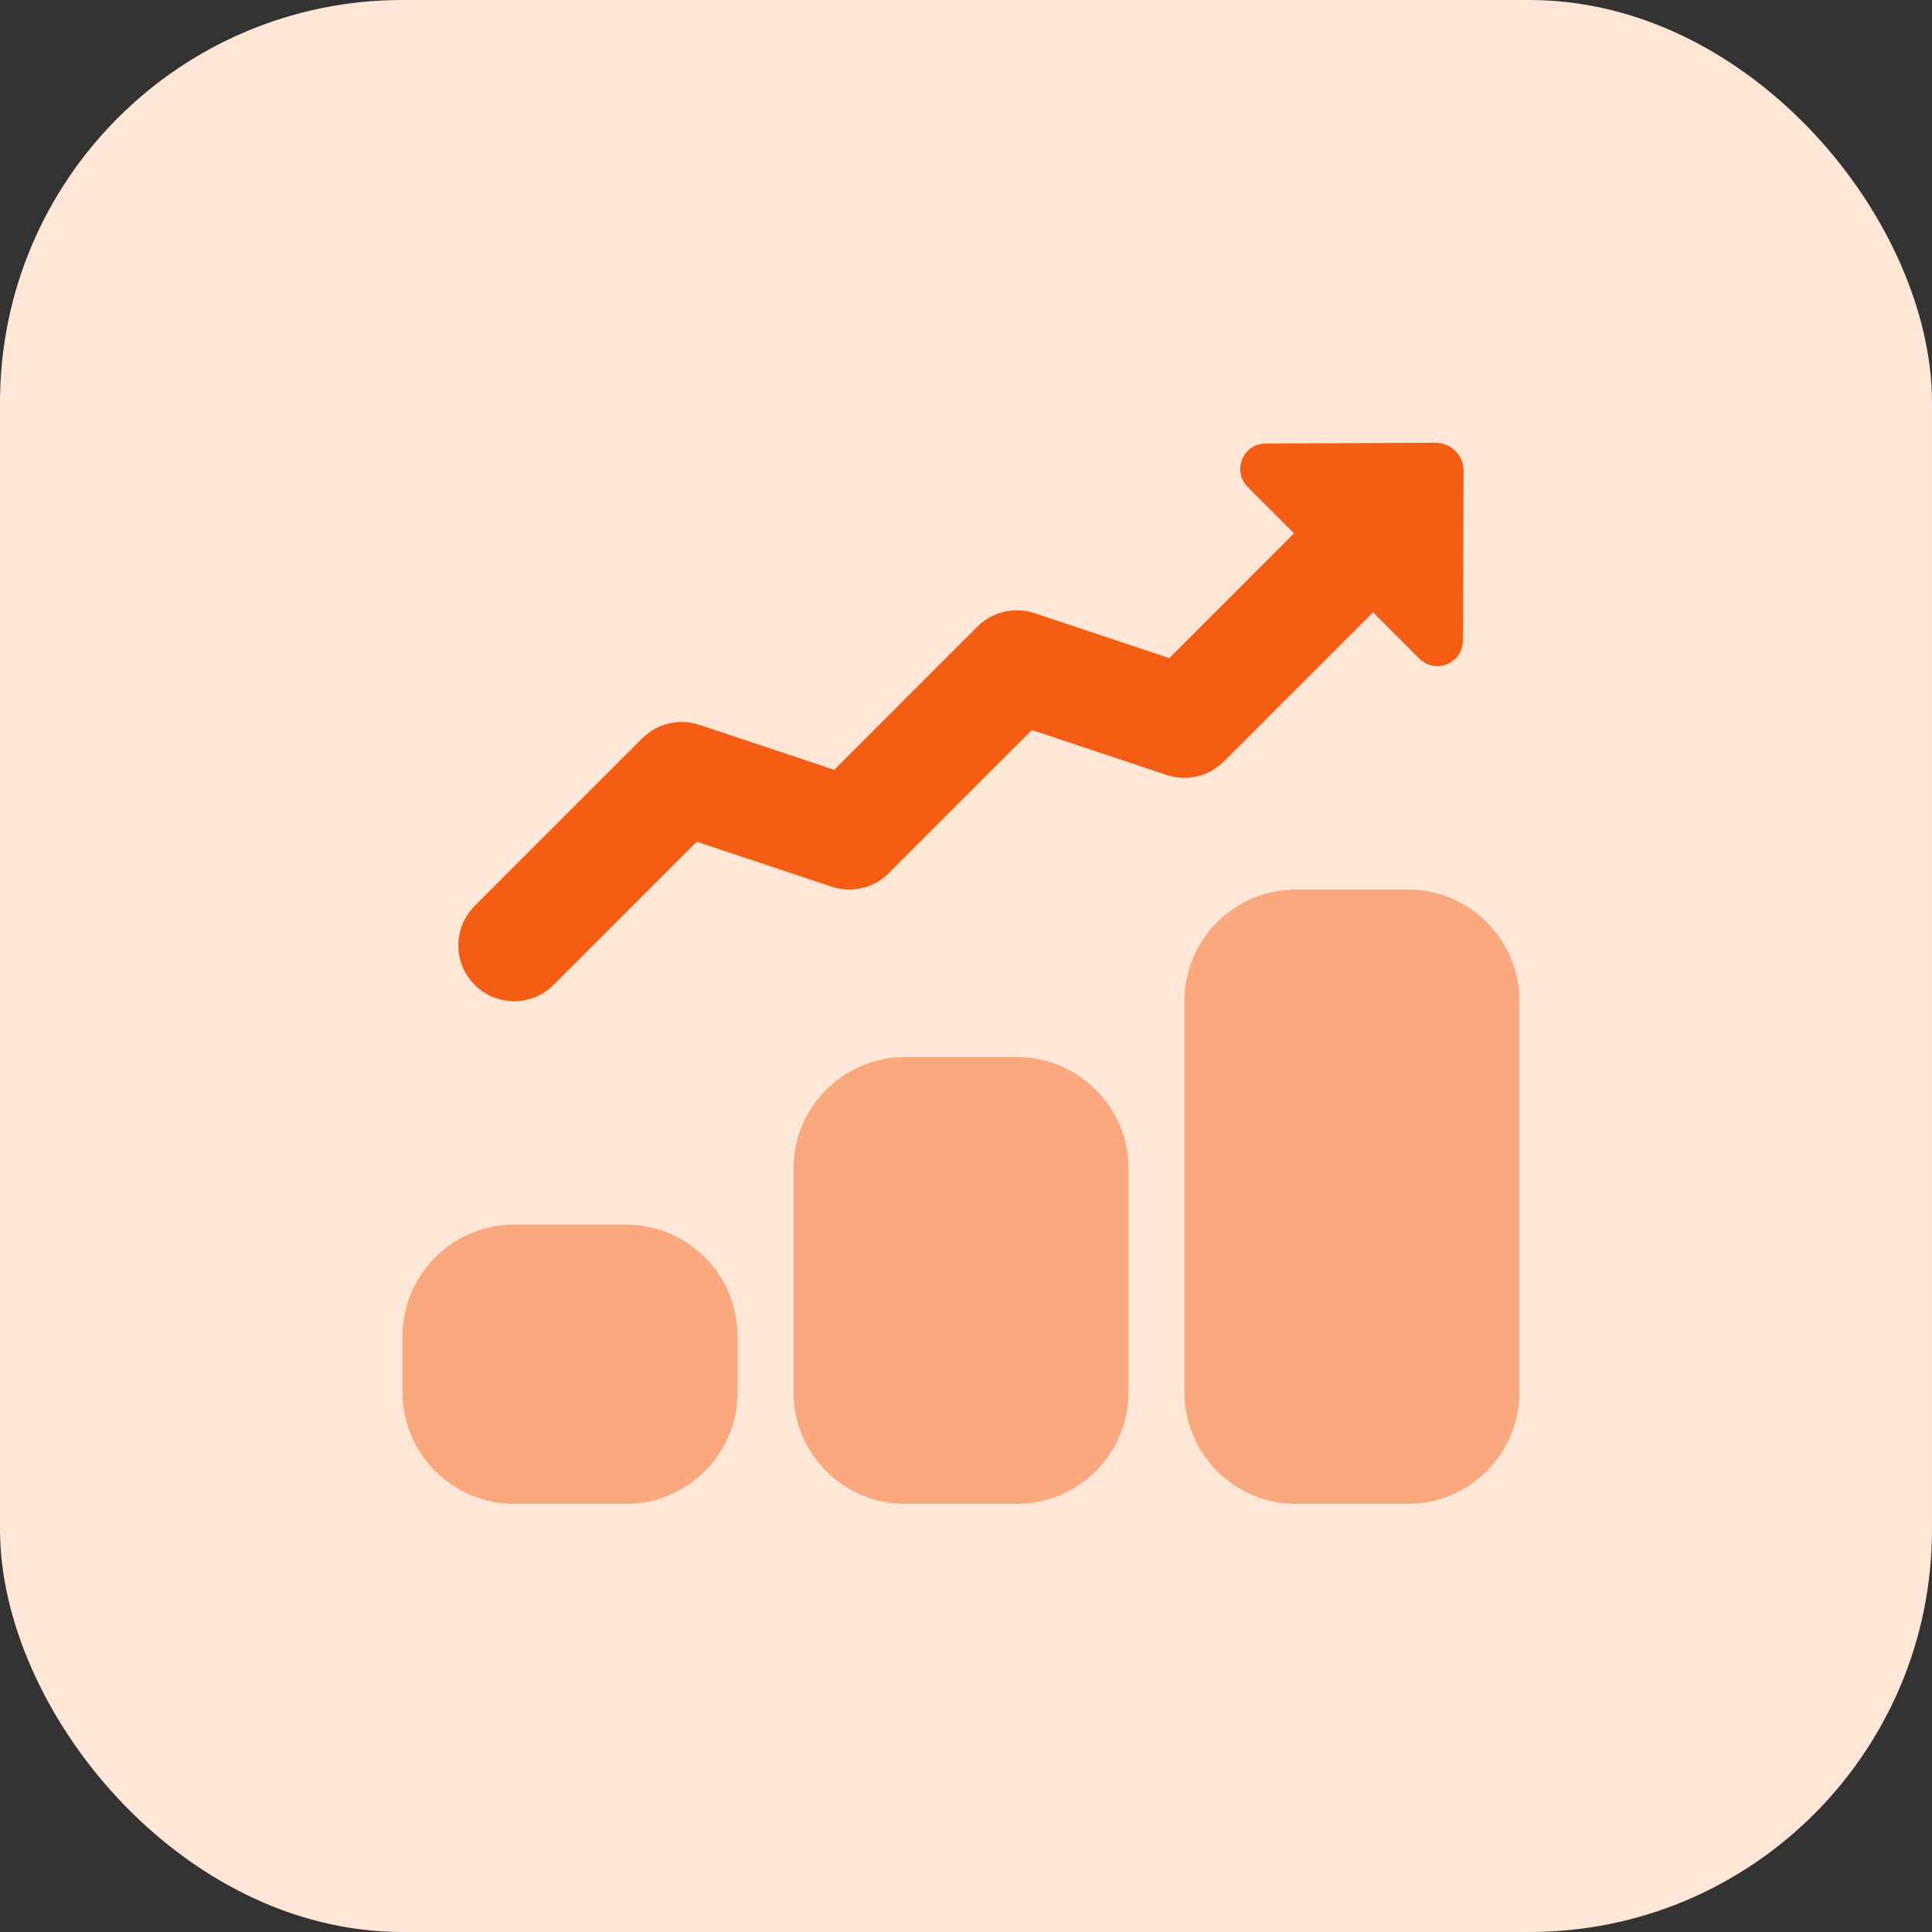
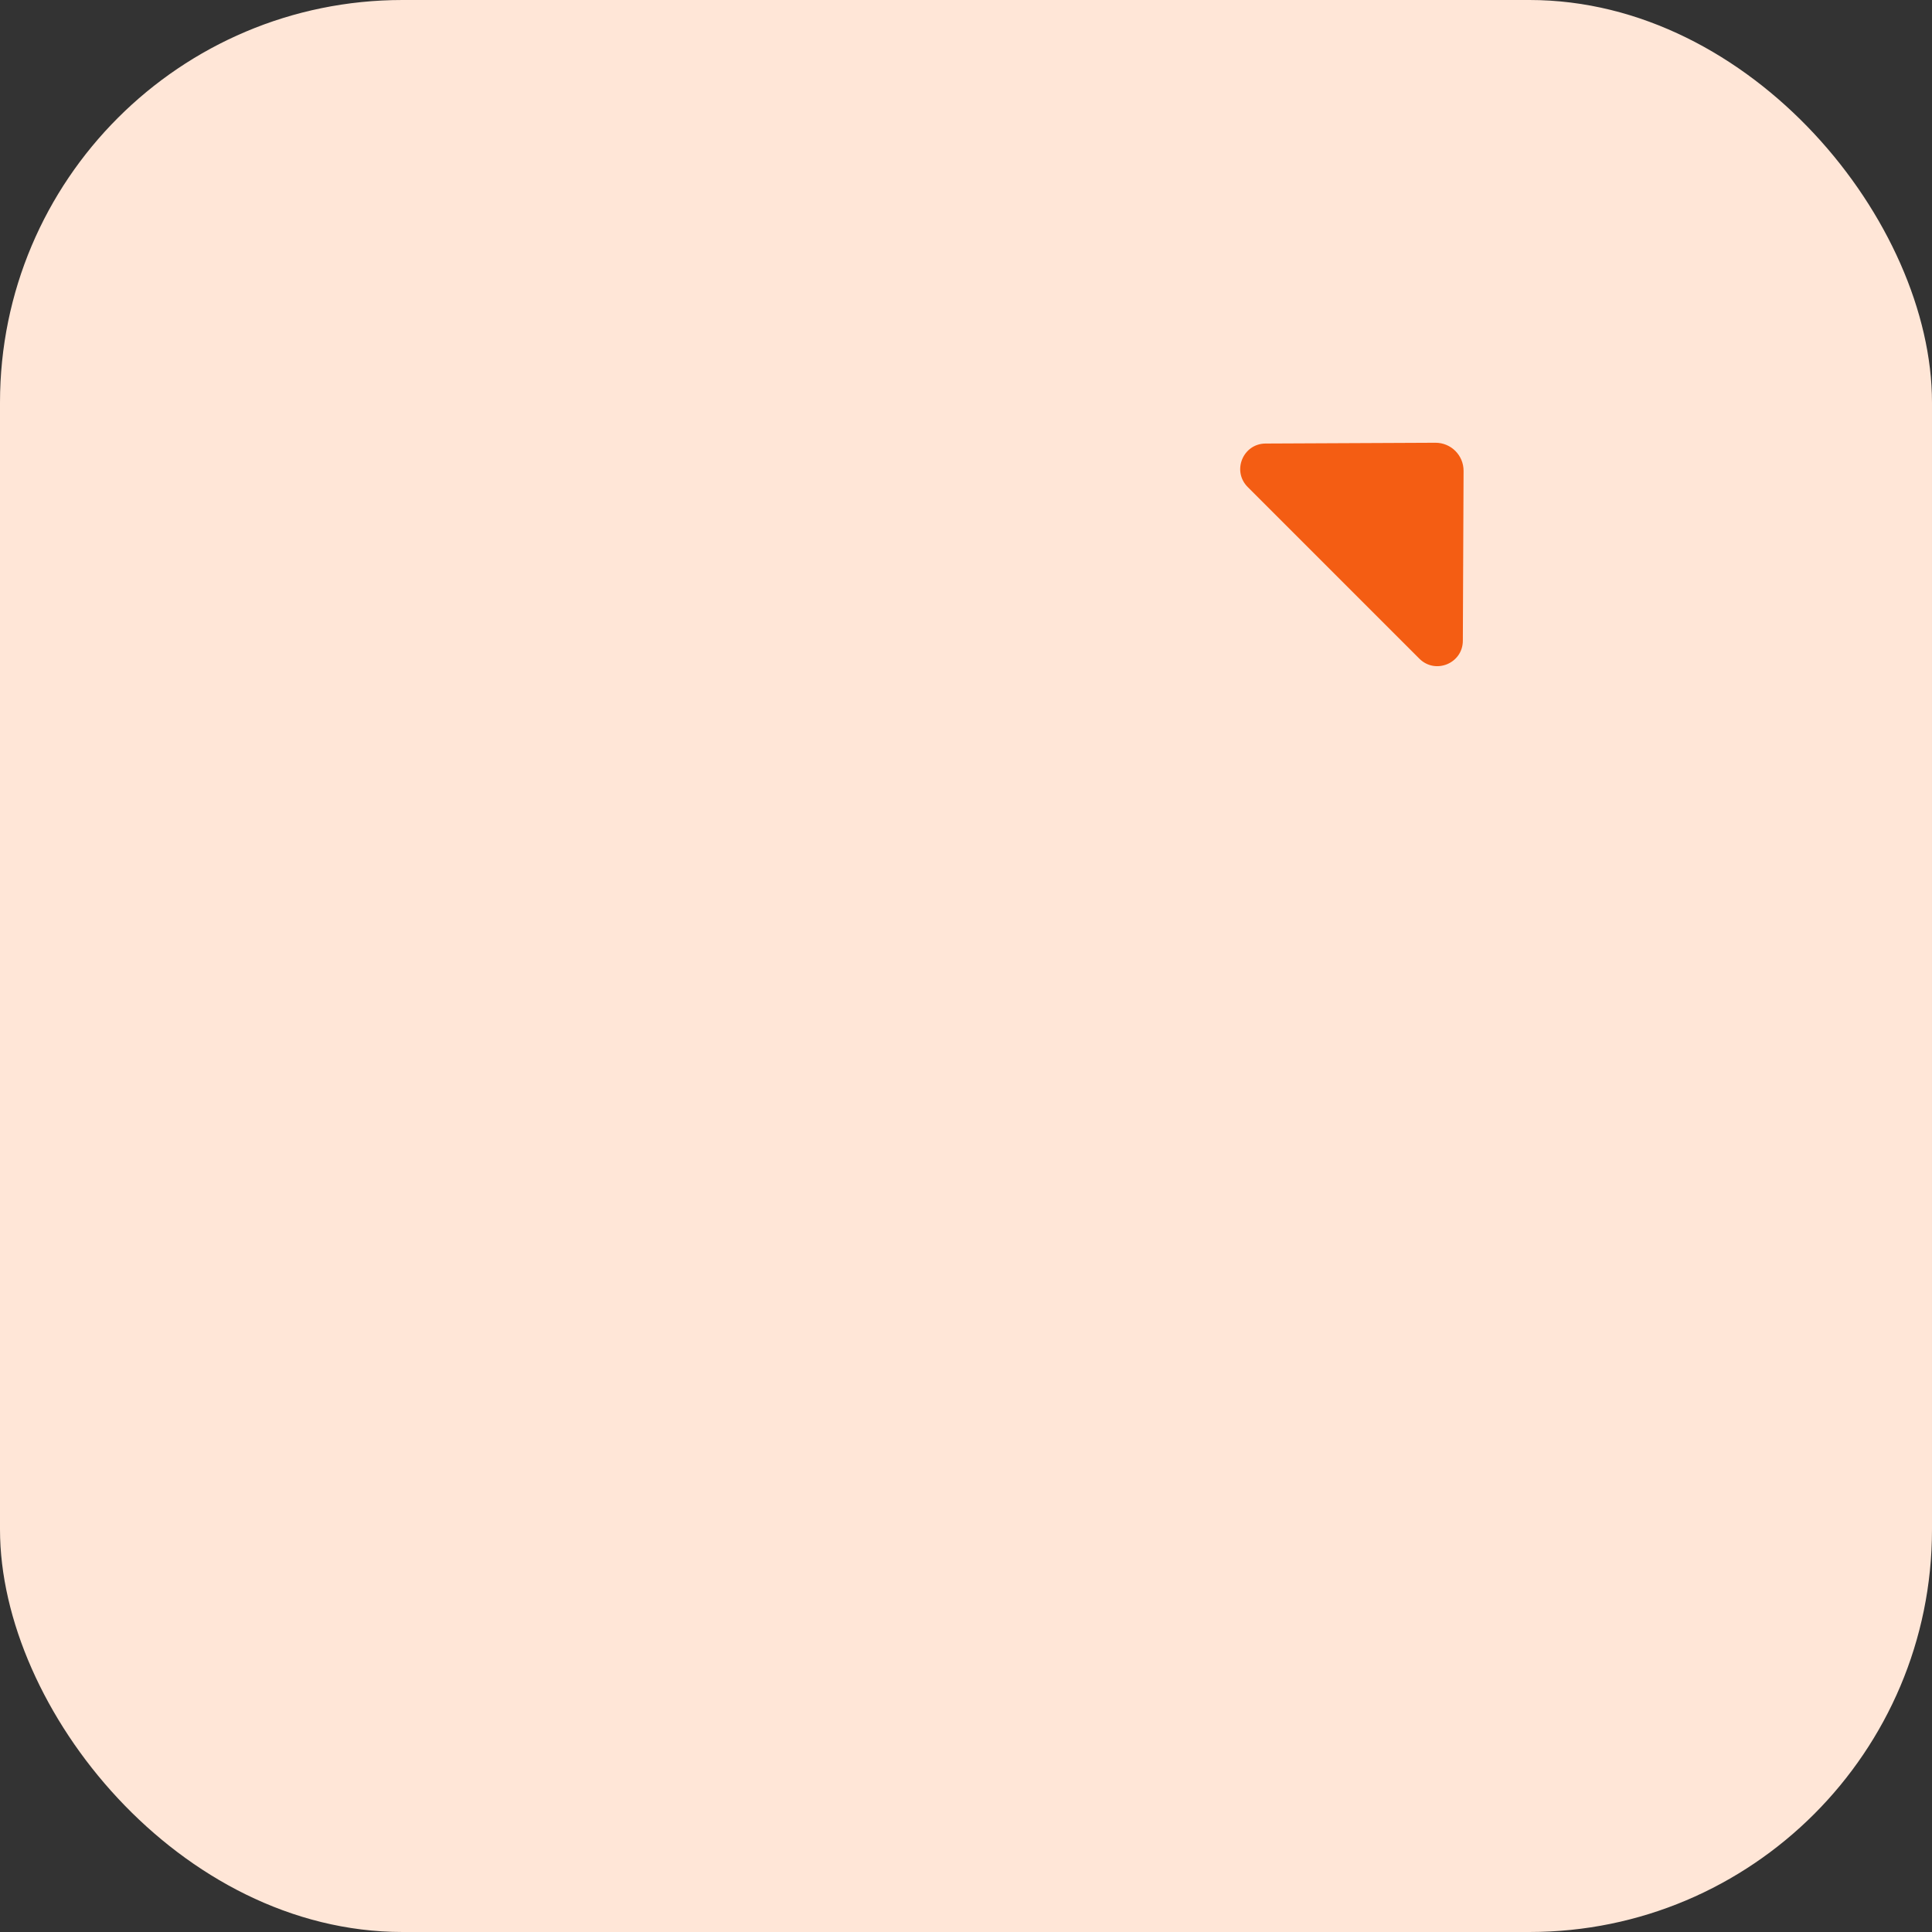
<svg xmlns="http://www.w3.org/2000/svg" width="96" height="96" viewBox="0 0 96 96" fill="none">
  <rect x="0" y="0" width="96" height="96" fill="#333333" stroke="none" />
  <rect width="96" height="96" rx="20" fill="#ffe6d7" />
-   <path opacity="0.45" d="M31.1 74.725H25.55C22.484 74.725 20 72.242 20 69.175V66.4C20 63.334 22.484 60.85 25.55 60.85H31.1C34.166 60.85 36.65 63.334 36.65 66.4V69.175C36.65 72.242 34.166 74.725 31.1 74.725Z" fill="#f45d13" />
-   <path opacity="0.45" d="M50.526 74.725H44.976C41.909 74.725 39.426 72.241 39.426 69.175V58.075C39.426 55.008 41.909 52.525 44.976 52.525H50.526C53.592 52.525 56.076 55.008 56.076 58.075V69.175C56.076 72.241 53.592 74.725 50.526 74.725Z" fill="#f45d13" />
-   <path opacity="0.45" d="M69.952 74.725H64.402C61.335 74.725 58.852 72.241 58.852 69.175V49.75C58.852 46.684 61.335 44.2 64.402 44.2H69.952C73.018 44.2 75.502 46.684 75.502 49.75V69.175C75.502 72.241 73.018 74.725 69.952 74.725Z" fill="#f45d13" />
  <path d="M72.724 23.399C72.727 22.624 72.1 21.997 71.326 22L62.887 22.039C61.763 22.044 61.202 23.404 61.999 24.201L70.526 32.728C71.323 33.525 72.683 32.964 72.688 31.84L72.724 23.399Z" fill="#f45d13" />
-   <path d="M25.549 49.75C24.839 49.75 24.128 49.478 23.587 48.937C22.502 47.852 22.502 46.098 23.587 45.013L31.912 36.688C32.656 35.944 33.752 35.684 34.751 36.017L41.45 38.251L48.562 31.138C49.306 30.395 50.405 30.136 51.401 30.467L58.1 32.7L65.212 25.588C66.297 24.503 68.051 24.503 69.136 25.588C70.221 26.673 70.221 28.427 69.136 29.512L60.811 37.837C60.067 38.581 58.971 38.842 57.972 38.509L51.273 36.275L44.161 43.387C43.417 44.131 42.319 44.389 41.322 44.059L34.623 41.825L27.511 48.937C26.97 49.478 26.259 49.75 25.549 49.75Z" fill="#f45d13" />
</svg>